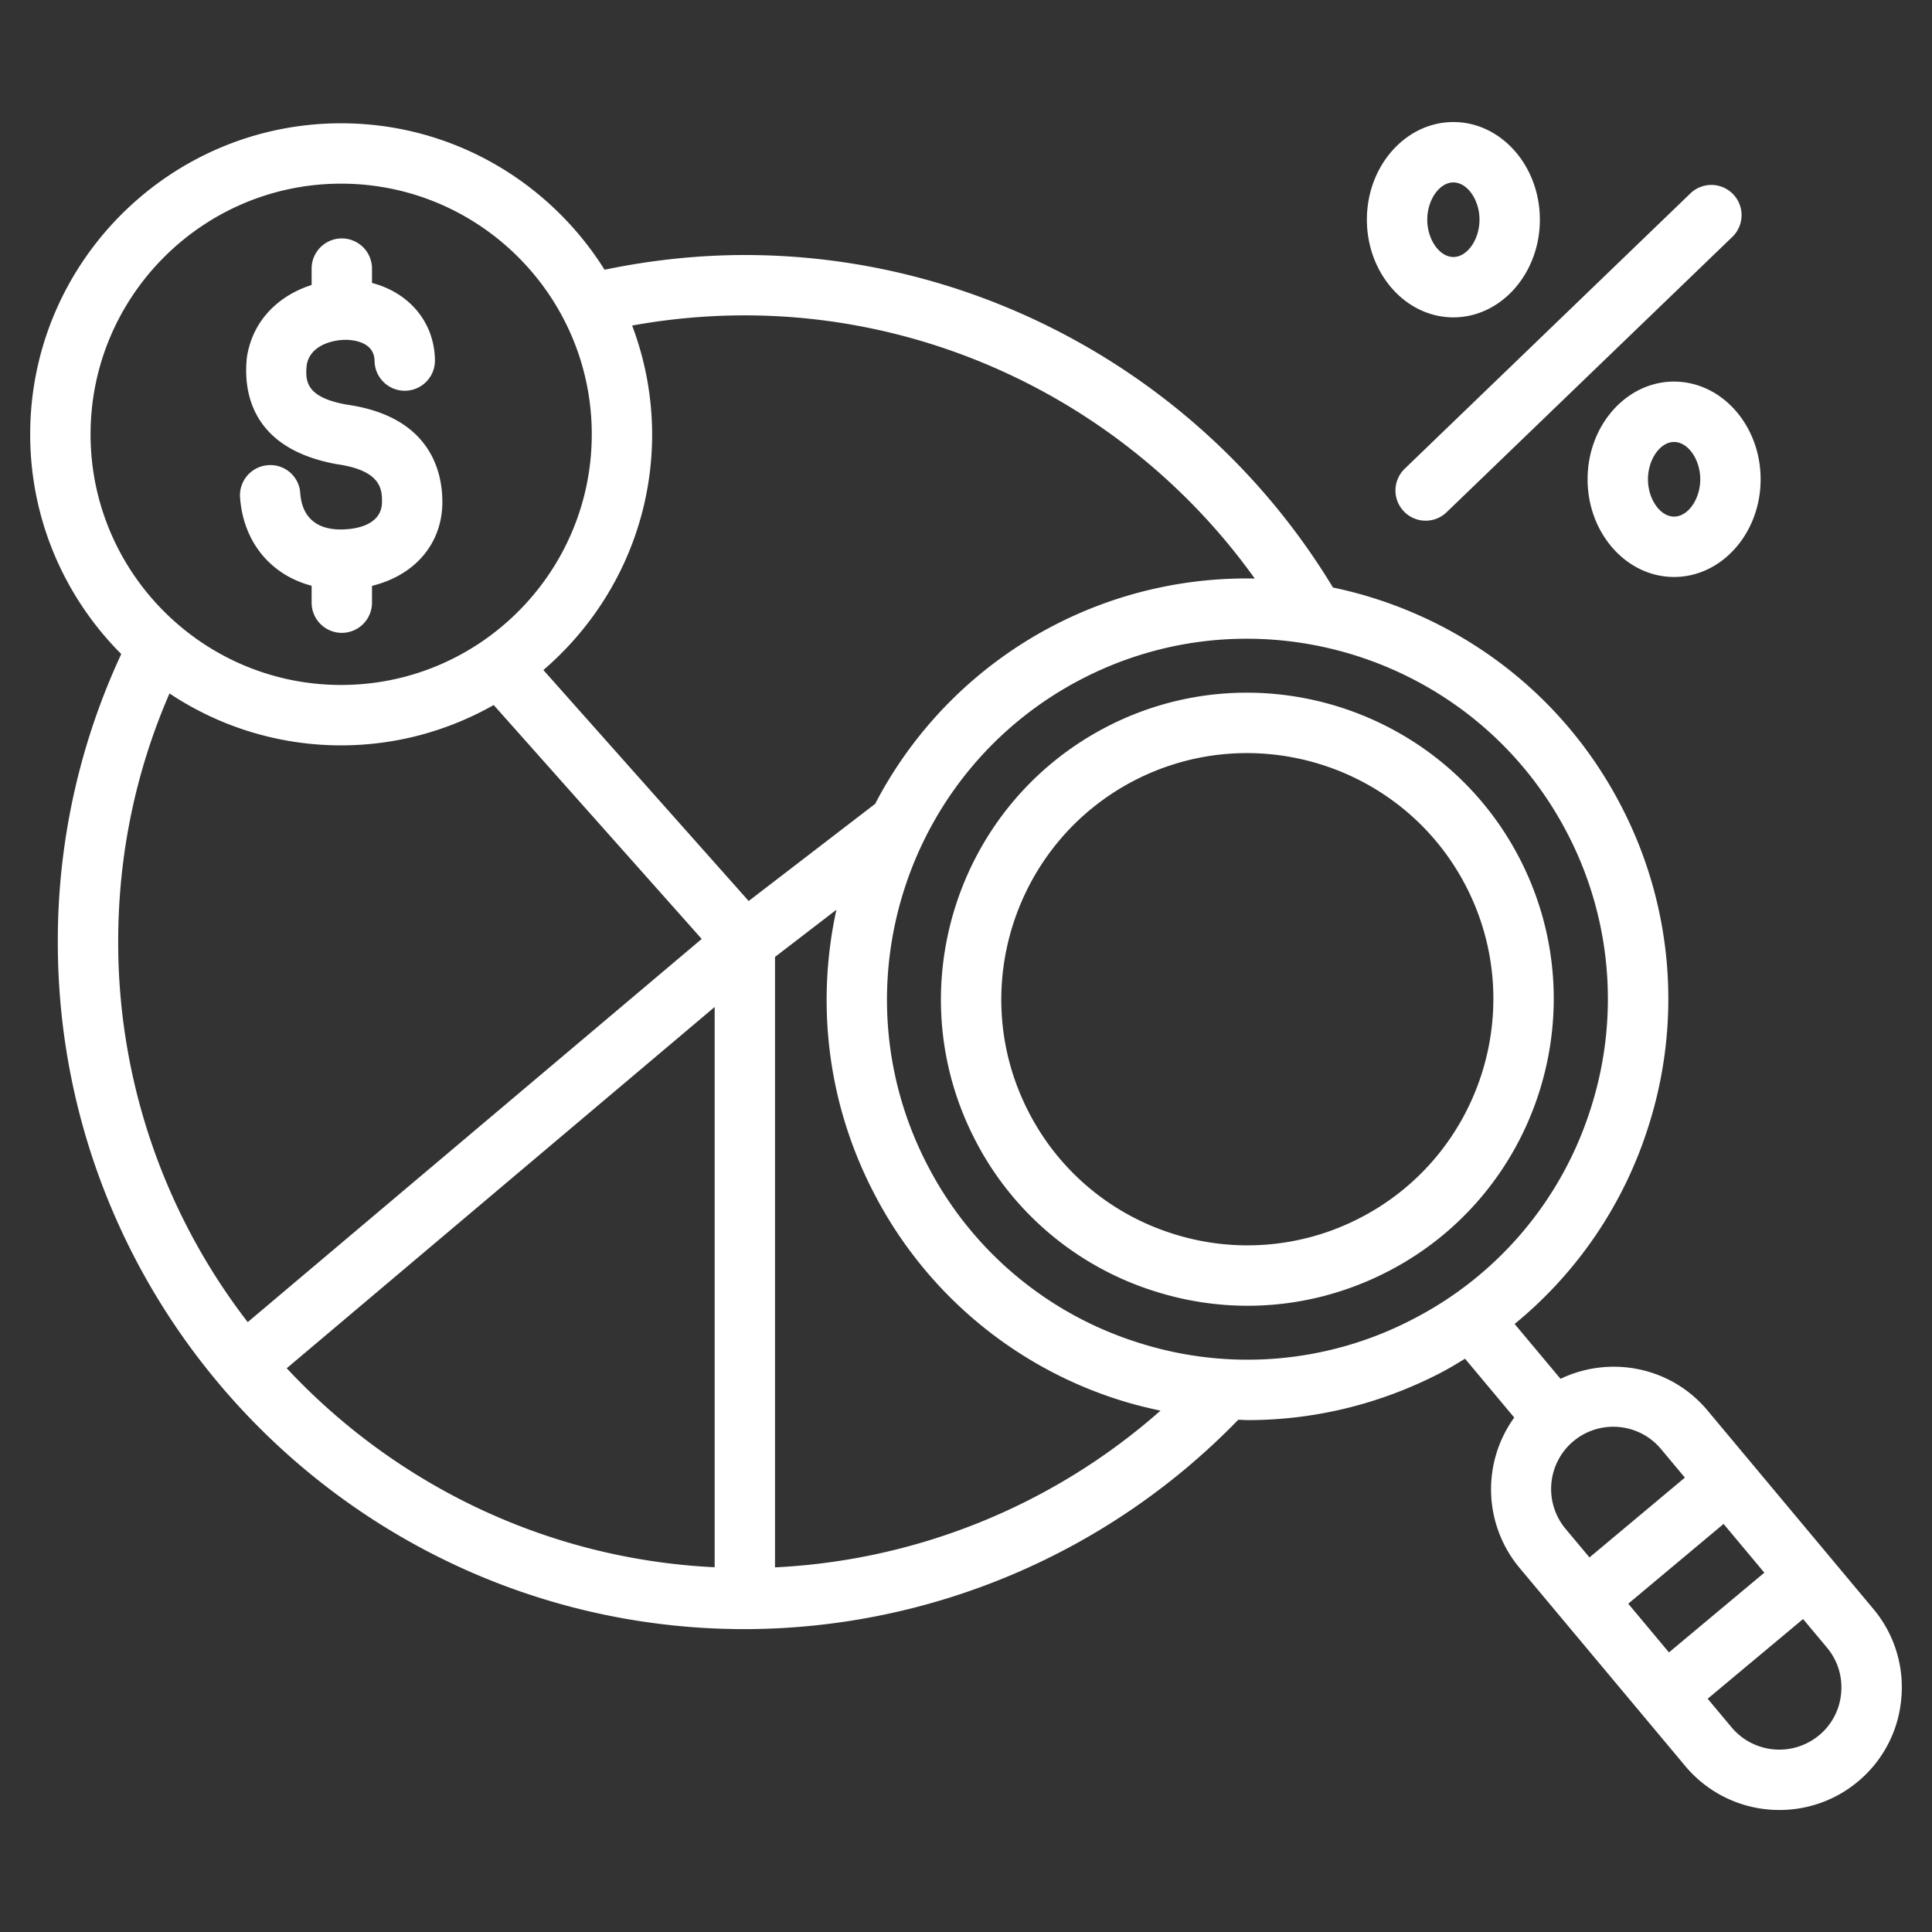
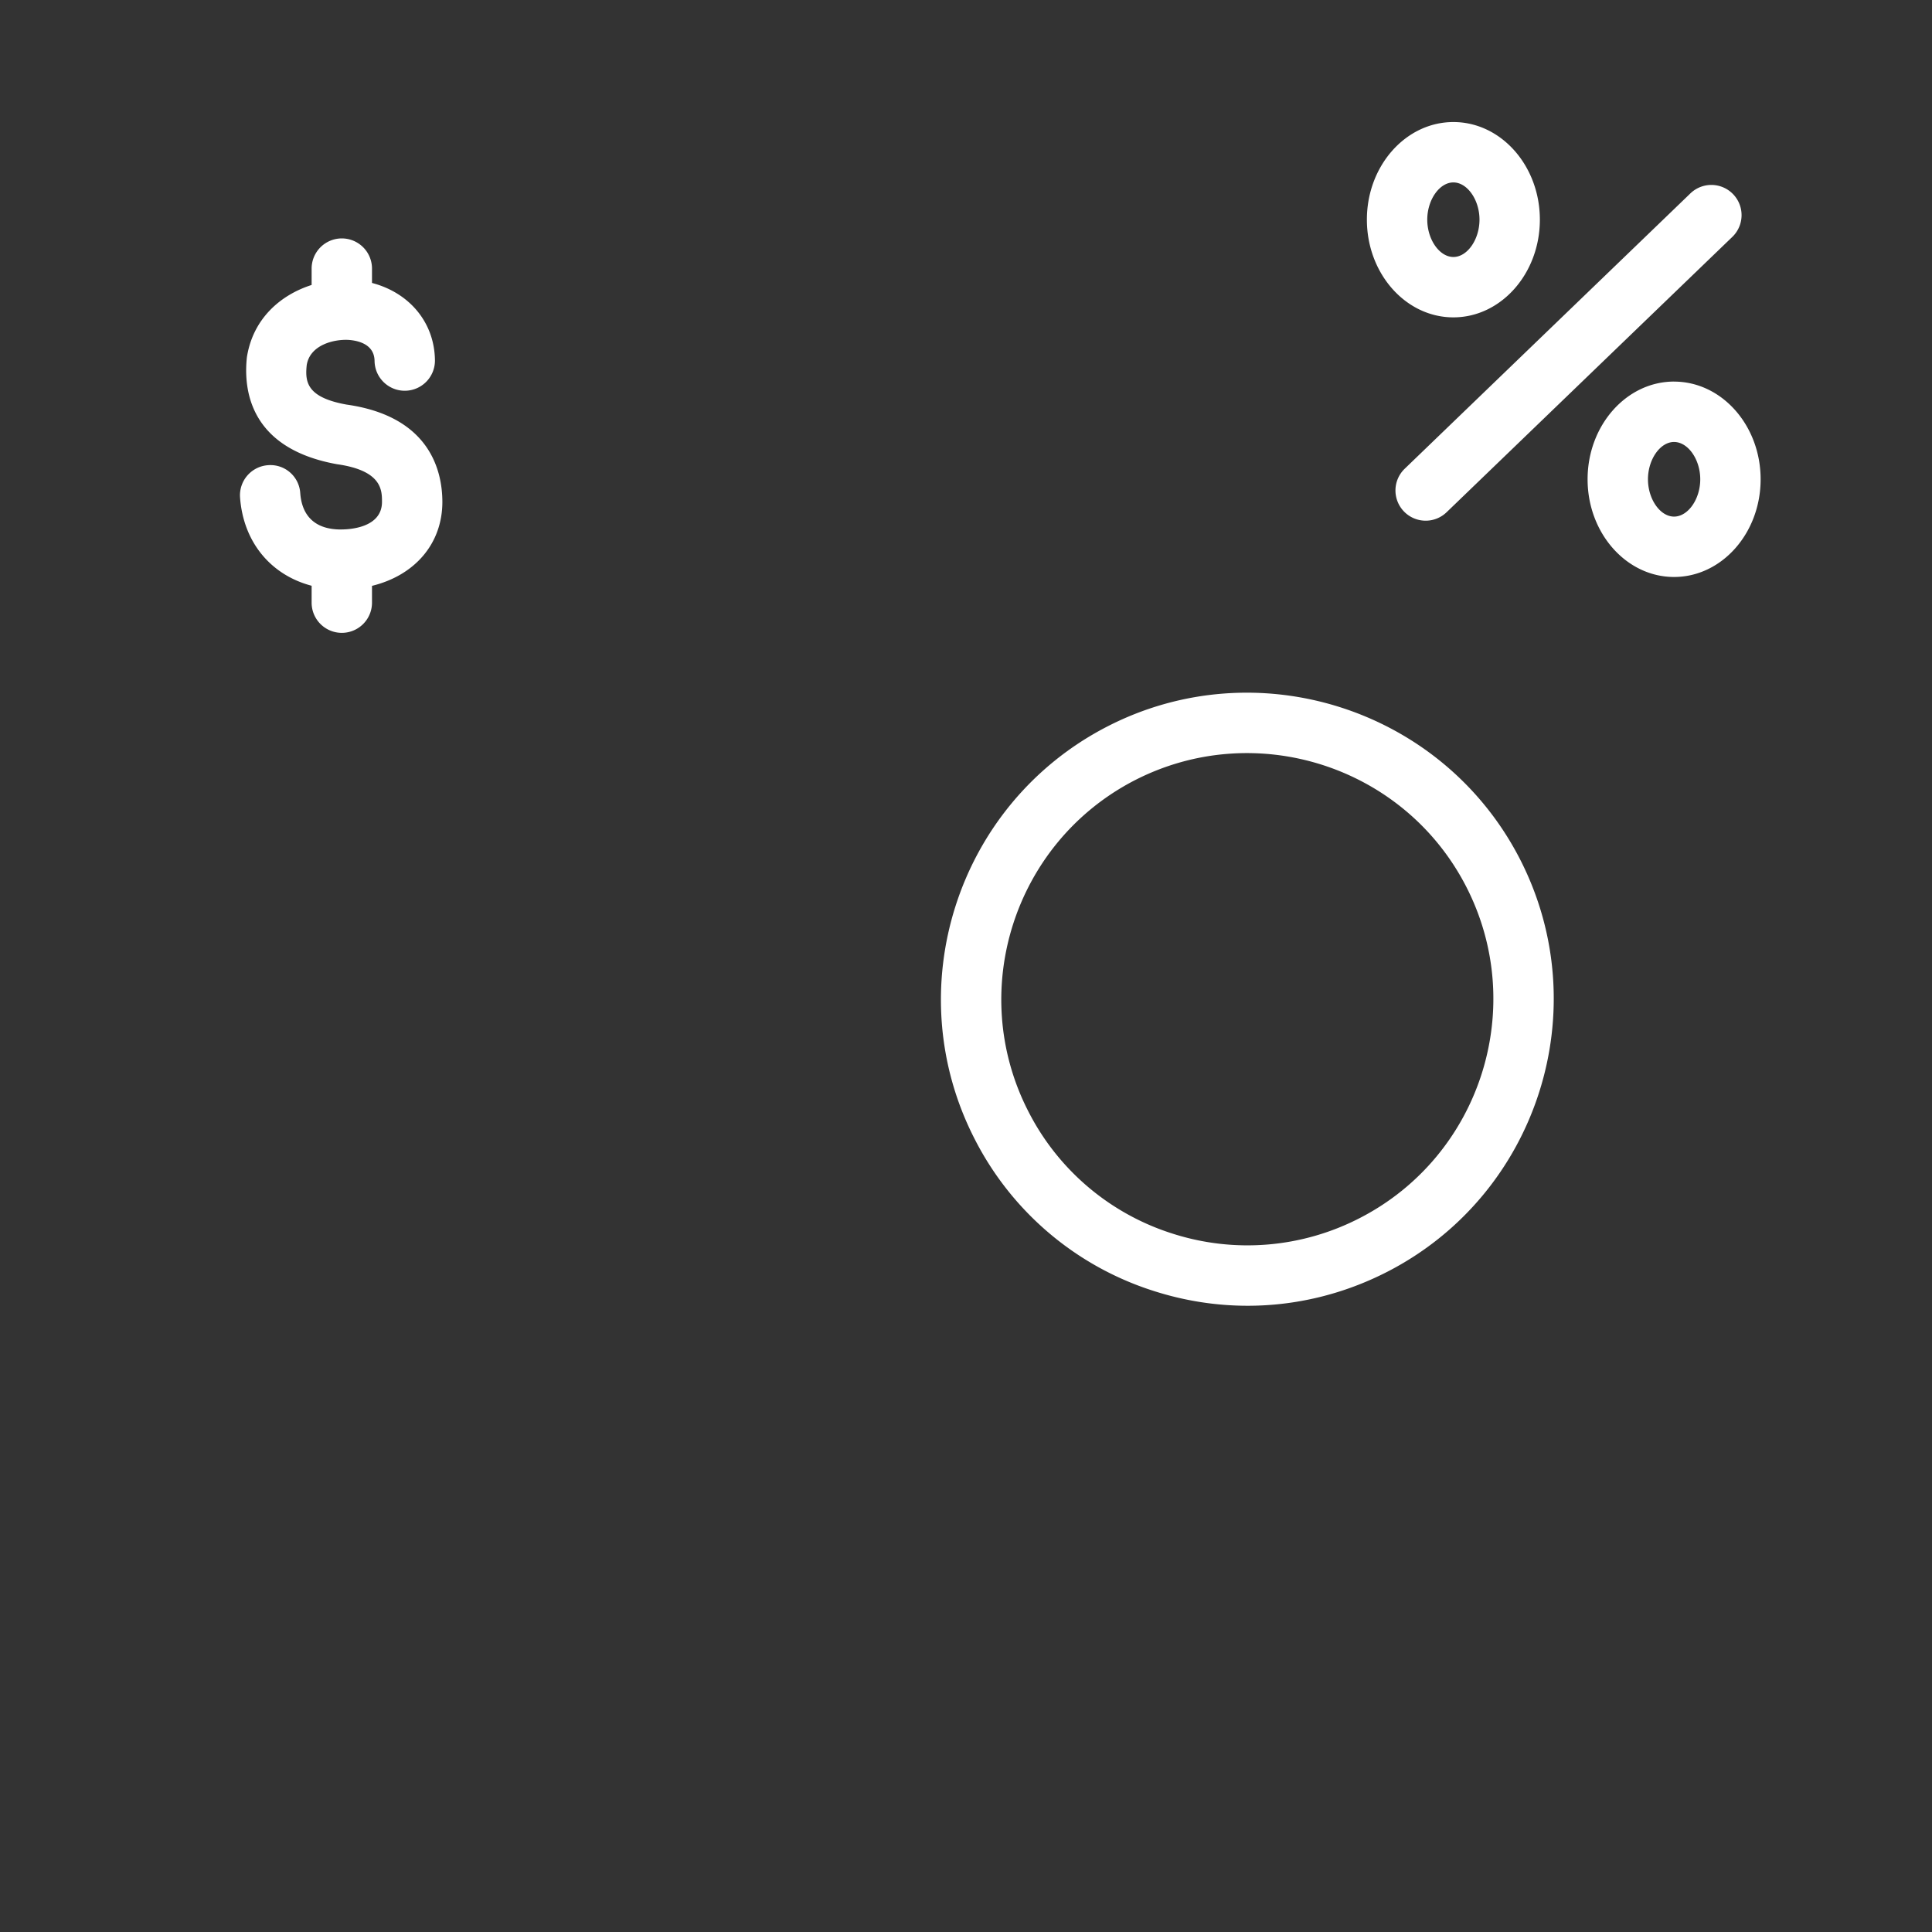
<svg xmlns="http://www.w3.org/2000/svg" version="1.1" width="512" height="512" x="0" y="0" viewBox="0 0 64 64" style="enable-background:new 0 0 512 512" xml:space="preserve">
  <rect x="0" y="0" width="64" height="64" fill="#333333" stroke="none" />
  <g>
    <path d="M11.292 17.54c-.822 0-1.288-.417-1.346-1.206a.99.99 0 0 0-1.07-.924 1 1 0 0 0-.924 1.07c.11 1.492 1.029 2.571 2.371 2.924v.56a1 1 0 1 0 2 0v-.557c1.404-.343 2.328-1.382 2.331-2.777 0-1.038-.418-2.84-3.176-3.228-1.32-.238-1.375-.753-1.318-1.304.105-.675.905-.865 1.387-.838.318.022.854.142.861.698.008.547.454.986 1 .986h.014a1 1 0 0 0 .986-1.014c-.017-1.252-.848-2.233-2.085-2.557v-.475a1 1 0 1 0-2 0v.542c-1.035.33-1.948 1.121-2.145 2.399-.117 1.1.111 3.02 2.982 3.538 1.494.21 1.494.863 1.494 1.25-.002.876-1.12.913-1.362.912zM36.664 24.075c-4.974 2.571-6.932 8.707-4.366 13.678a10.078 10.078 0 0 0 5.934 5.016c1.017.325 2.06.486 3.097.486 1.599 0 3.185-.382 4.647-1.136 4.973-2.566 6.931-8.702 4.365-13.678-2.568-4.973-8.707-6.933-13.677-4.366zm8.395 16.267a8.11 8.11 0 0 1-6.22.522 8.096 8.096 0 0 1-4.764-4.028c-2.06-3.991-.487-8.918 3.505-10.983 3.996-2.059 8.922-.488 10.983 3.505 2.061 3.995.489 8.922-3.504 10.984zM46.507 16.942a.999.999 0 0 0 1.414.026l9.465-9.121a1 1 0 1 0-1.39-1.44l-9.464 9.121a1 1 0 0 0-.025 1.414zM55.455 12.64c-1.579 0-2.864 1.453-2.864 3.237s1.285 3.236 2.864 3.236c1.581 0 2.868-1.452 2.868-3.236s-1.287-3.236-2.868-3.236zm0 4.473c-.46 0-.864-.578-.864-1.236s.404-1.236.864-1.236c.463 0 .868.578.868 1.236s-.405 1.236-.868 1.236zM48.145 10.513c1.58 0 2.865-1.452 2.865-3.237 0-1.783-1.285-3.233-2.864-3.233-1.58 0-2.866 1.45-2.866 3.233 0 1.785 1.285 3.237 2.865 3.237zm0-4.47c.46 0 .865.576.865 1.233 0 .659-.404 1.237-.864 1.237-.461 0-.866-.578-.866-1.237 0-.657.405-1.233.865-1.233z" fill="#FFFFFF" opacity="1" data-original="#000000" />
-     <path d="m62.057 53.298-5.5-6.582c-1.216-1.45-3.231-1.823-4.863-1.041l-1.52-1.817a13.83 13.83 0 0 0 4.425-6.522 13.854 13.854 0 0 0-.893-10.632c-2.002-3.875-5.581-6.412-9.55-7.242-4.113-6.8-11.53-11.014-19.482-11.014-1.562 0-3.12.17-4.647.487-1.824-2.908-5.049-4.851-8.727-4.851C5.62 4.084 1 8.706 1 14.387c0 2.839 1.154 5.413 3.017 7.279a22.519 22.519 0 0 0-2.102 9.541c0 12.55 10.21 22.76 22.759 22.76a22.824 22.824 0 0 0 16.345-6.936c.105.002.21.012.315.012 2.193 0 4.371-.524 6.377-1.56.282-.145.55-.311.82-.474l1.63 1.949a4.063 4.063 0 0 0 .167 4.97l5.503 6.58a4.055 4.055 0 0 0 3.116 1.45c.92 0 1.844-.31 2.602-.944a4.02 4.02 0 0 0 1.434-2.751 4.027 4.027 0 0 0-.926-2.965zM3 14.387c0-4.578 3.724-8.303 8.3-8.303 4.579 0 8.303 3.725 8.303 8.303 0 4.579-3.724 8.303-8.303 8.303-4.576 0-8.3-3.724-8.3-8.303zm5.206 29.41a20.592 20.592 0 0 1-4.291-12.59c0-2.872.571-5.637 1.7-8.236a10.234 10.234 0 0 0 5.685 1.72c1.837 0 3.56-.49 5.055-1.336l6.89 7.749zm15.468 8.12c-5.587-.269-10.596-2.757-14.176-6.592l14.176-11.967zM18 22.196c2.201-1.89 3.603-4.688 3.603-7.81a10.23 10.23 0 0 0-.663-3.602c1.23-.223 2.48-.337 3.733-.337 6.72 0 13.018 3.3 16.892 8.718a13.857 13.857 0 0 0-6.64 1.545 13.86 13.86 0 0 0-5.934 5.918l-4.19 3.219zm7.673 29.724V31.7l2.034-1.563c-.669 3.06-.32 6.36 1.226 9.353a13.843 13.843 0 0 0 8.147 6.886c.451.144.906.256 1.363.353a20.823 20.823 0 0 1-12.77 5.192zm21.12-8.215a11.856 11.856 0 0 1-9.106.765 11.859 11.859 0 0 1-6.977-5.899c-3.018-5.845-.715-13.061 5.134-16.084 5.848-3.02 13.063-.715 16.084 5.133a11.872 11.872 0 0 1 .764 9.108 11.857 11.857 0 0 1-5.9 6.977zm5.07 6.942a2.065 2.065 0 0 1 .256-2.904h.002c.385-.323.854-.48 1.32-.48.588 0 1.174.25 1.58.736l.793.949-3.16 2.644zm3.423 4.091-1.348-1.613 3.158-2.643 1.35 1.615zm4.98 2.74a2.063 2.063 0 0 1-2.903-.255l-.794-.95 3.16-2.64.793.948c.351.419.518.953.468 1.504a2.038 2.038 0 0 1-.724 1.394z" fill="#FFFFFF" opacity="1" data-original="#000000" />
  </g>
</svg>